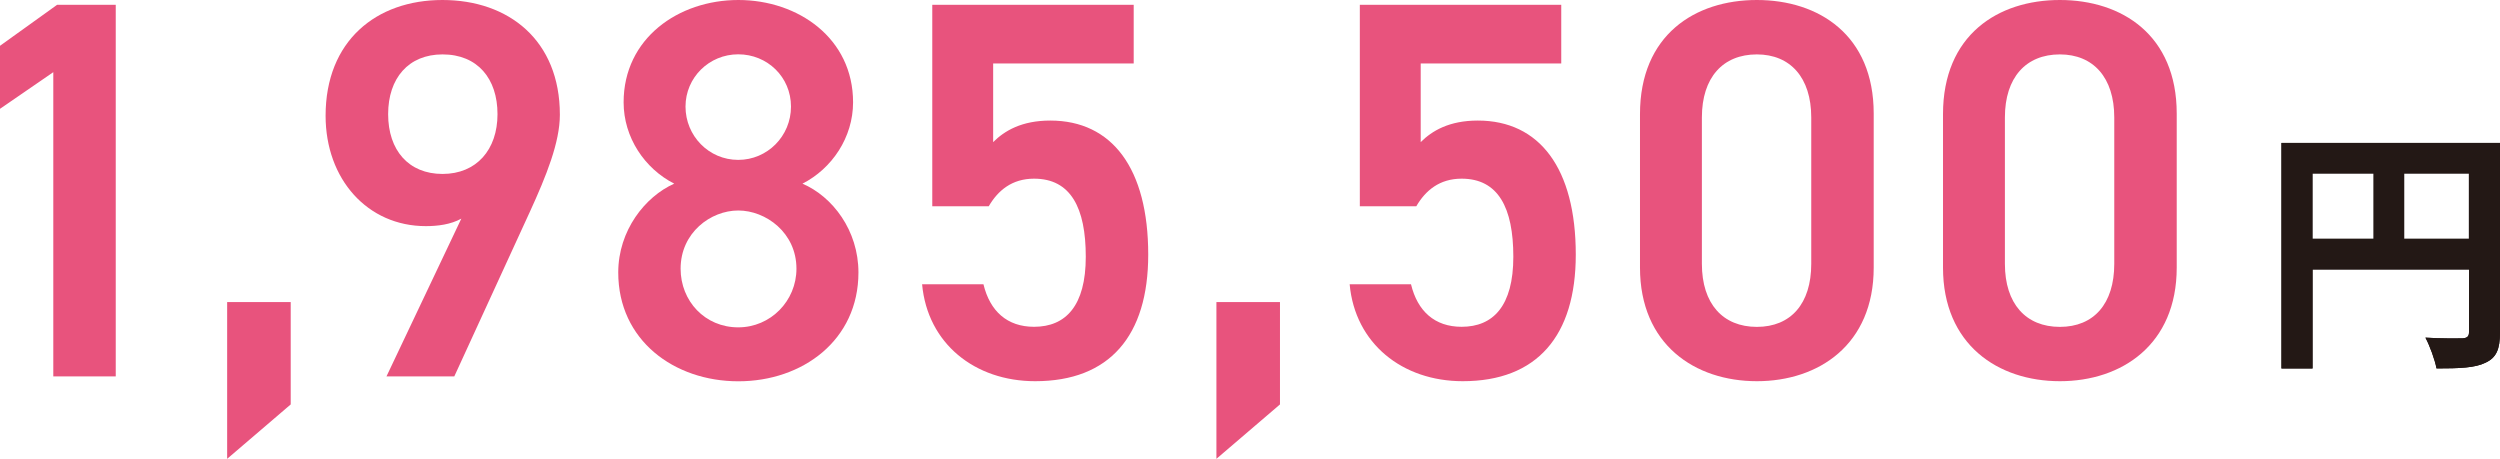
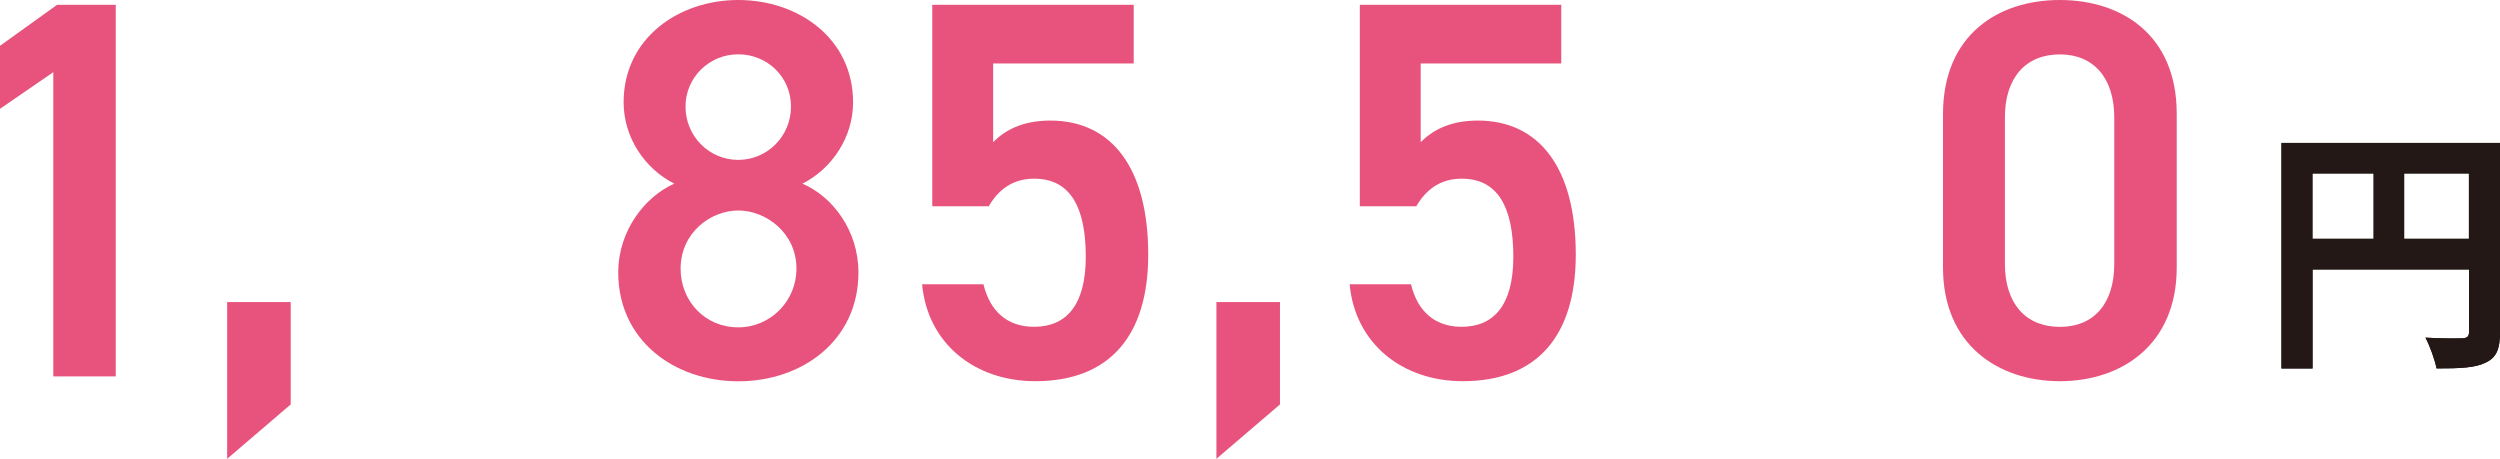
<svg xmlns="http://www.w3.org/2000/svg" id="b" viewBox="0 0 270.2 49.58">
  <g id="c">
    <path d="M12.51,40.68h-6.75V7.8L0,11.76v-6.81L6.17.52h6.34v40.16Z" style="fill:#e8537d;" />
    <path d="M31.42,43.71l-6.87,5.88v-16.94h6.87v11.06Z" style="fill:#e8537d;" />
-     <path d="M49.86,23.63c-1.16.64-2.56.81-3.84.81-6.29,0-10.83-5.06-10.83-11.93,0-8.09,5.47-12.51,12.63-12.51s12.69,4.36,12.69,12.4c0,2.97-1.45,6.58-3.26,10.53l-8.15,17.75h-7.33l8.09-17.05ZM47.83,5.88c-3.67,0-5.88,2.56-5.88,6.46s2.21,6.46,5.88,6.46,5.94-2.62,5.94-6.46-2.15-6.46-5.94-6.46Z" style="fill:#e8537d;" />
    <path d="M72.87,19.85c-3.2-1.63-5.47-5-5.47-8.79,0-6.93,5.94-11.06,12.4-11.06s12.4,4.13,12.4,11.06c0,3.78-2.27,7.16-5.47,8.79,3.26,1.4,6.05,5.06,6.05,9.6,0,7.33-6.05,11.76-12.98,11.76s-12.98-4.42-12.98-11.76c0-4.54,2.91-8.21,6.05-9.6ZM79.79,35.38c3.49,0,6.29-2.85,6.29-6.34,0-3.9-3.32-6.29-6.29-6.29s-6.23,2.39-6.23,6.29c0,3.49,2.62,6.34,6.23,6.34ZM79.79,17.28c3.14,0,5.7-2.56,5.7-5.76s-2.56-5.65-5.7-5.65-5.7,2.5-5.7,5.65,2.5,5.76,5.7,5.76Z" style="fill:#e8537d;" />
    <path d="M106.87,22.29h-6.11V.52h21.77v6.34h-15.19v8.5c1.22-1.22,3.08-2.33,6.17-2.33,6.69,0,10.59,5.18,10.59,14.49,0,8.79-4.19,13.68-12.22,13.68-6.52,0-11.64-4.07-12.22-10.48h6.63c.7,2.91,2.56,4.6,5.47,4.6,3.43,0,5.59-2.27,5.59-7.57s-1.63-8.44-5.59-8.44c-2.39,0-3.9,1.28-4.89,2.97Z" style="fill:#e8537d;" />
    <path d="M138.34,43.71l-6.87,5.88v-16.94h6.87v11.06Z" style="fill:#e8537d;" />
    <path d="M153.08,22.29h-6.11V.52h21.77v6.34h-15.19v8.5c1.22-1.22,3.08-2.33,6.17-2.33,6.69,0,10.59,5.18,10.59,14.49,0,8.79-4.19,13.68-12.22,13.68-6.52,0-11.64-4.07-12.22-10.48h6.63c.7,2.91,2.56,4.6,5.47,4.6,3.43,0,5.59-2.27,5.59-7.57s-1.63-8.44-5.59-8.44c-2.39,0-3.9,1.28-4.89,2.97Z" style="fill:#e8537d;" />
-     <path d="M189.88,41.2c-6.69,0-12.63-3.96-12.63-12.28V12.34c0-8.56,5.94-12.34,12.63-12.34s12.63,3.78,12.63,12.28v16.64c0,8.32-5.94,12.28-12.63,12.28ZM189.88,5.88c-3.67,0-5.94,2.5-5.94,6.81v15.83c0,4.31,2.27,6.81,5.94,6.81s5.88-2.5,5.88-6.81v-15.83c0-4.31-2.27-6.81-5.88-6.81Z" style="fill:#e8537d;" />
    <path d="M222.63,41.2c-6.69,0-12.63-3.96-12.63-12.28V12.34c0-8.56,5.94-12.34,12.63-12.34s12.63,3.78,12.63,12.28v16.64c0,8.32-5.94,12.28-12.63,12.28ZM222.63,5.88c-3.67,0-5.94,2.5-5.94,6.81v15.83c0,4.31,2.27,6.81,5.94,6.81s5.88-2.5,5.88-6.81v-15.83c0-4.31-2.27-6.81-5.88-6.81Z" style="fill:#e8537d;" />
    <path d="M270.2,35.92c0,1.82-.39,2.74-1.57,3.28-1.12.56-2.8.62-5.29.62-.17-.92-.73-2.46-1.2-3.33,1.6.11,3.42.08,3.98.08.53-.03.73-.2.73-.67v-6.78h-16.91v10.7h-3.36V15.45h23.63v20.47ZM249.93,25.81h6.61v-7.06h-6.61v7.06ZM266.84,25.81v-7.06h-7v7.06h7Z" style="fill:#231815;" />
    <path d="M270.2,35.92c0,1.82-.39,2.74-1.57,3.28-1.12.56-2.8.62-5.29.62-.17-.92-.73-2.46-1.2-3.33,1.6.11,3.42.08,3.98.08.53-.03.73-.2.73-.67v-6.78h-16.91v10.7h-3.36V15.45h23.63v20.47ZM249.93,25.81h6.61v-7.06h-6.61v7.06ZM266.84,25.81v-7.06h-7v7.06h7Z" style="fill:#231815;" />
  </g>
</svg>